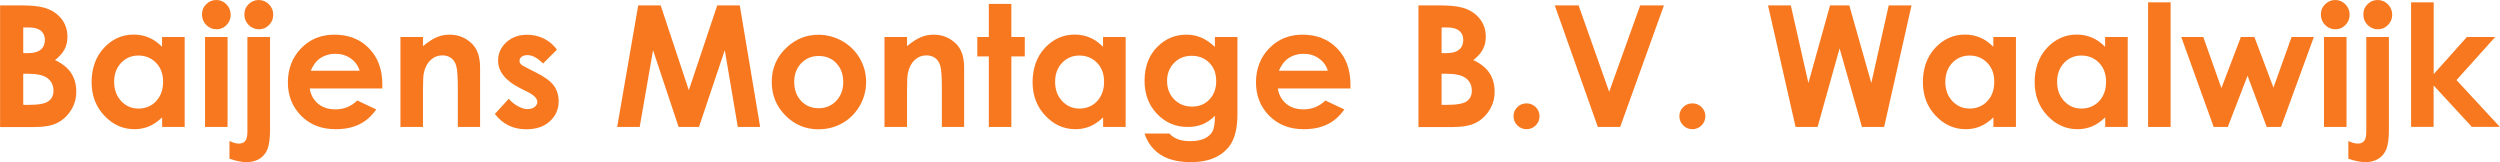
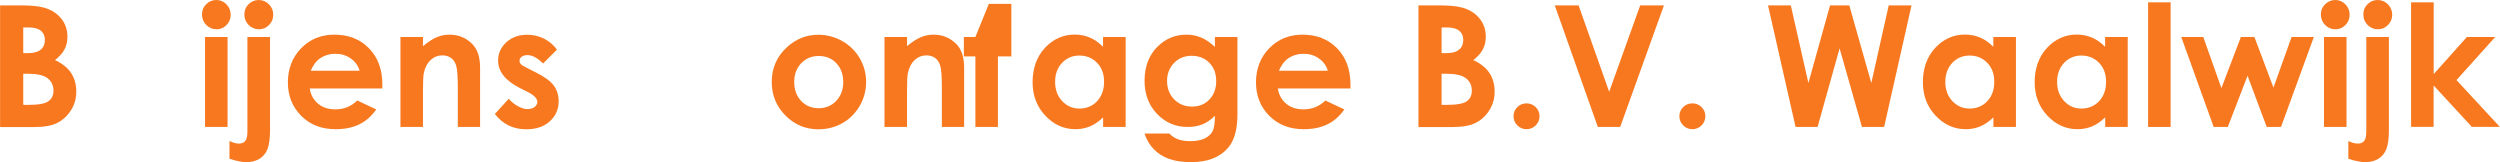
<svg xmlns="http://www.w3.org/2000/svg" height="6.6mm" viewBox="0 0 288.48 18.71" width="101.77mm">
  <g fill="#f7781f">
    <path d="m0 14.65v-14.03h2.21c1.28 0 2.22.08 2.81.25.84.22 1.51.64 2.01 1.24s.74 1.32.74 2.14c0 .53-.11 1.02-.34 1.45-.23.44-.59.84-1.1 1.23.85.4 1.48.9 1.87 1.5s.59 1.31.59 2.13-.2 1.51-.61 2.16-.93 1.13-1.58 1.46-1.53.48-2.66.48h-3.94zm2.67-11.48v2.96h.58c.65 0 1.13-.14 1.45-.41s.47-.65.47-1.12c0-.44-.15-.79-.45-1.04s-.76-.39-1.37-.39h-.69zm0 5.34v3.59h.67c1.11 0 1.86-.14 2.24-.42.39-.28.58-.69.58-1.22 0-.6-.23-1.08-.68-1.43s-1.21-.52-2.26-.52z" />
-     <path d="m18.7 4.27h2.6v10.38h-2.6v-1.1c-.51.48-1.02.83-1.53 1.04s-1.07.32-1.66.32c-1.34 0-2.5-.52-3.48-1.56s-1.47-2.33-1.47-3.88.47-2.92 1.42-3.94 2.1-1.54 3.45-1.54c.62 0 1.21.12 1.75.35.55.24 1.05.59 1.51 1.06v-1.14zm-2.73 2.14c-.81 0-1.47.28-2.01.85s-.8 1.3-.8 2.19.27 1.63.81 2.21 1.21.87 2 .87 1.5-.28 2.03-.85.81-1.31.81-2.24-.27-1.63-.81-2.19-1.22-.84-2.04-.84z" />
    <path d="m24.95 0c.46 0 .85.17 1.17.5s.49.73.49 1.2-.16.86-.48 1.19-.71.49-1.16.49-.86-.17-1.18-.5c-.33-.33-.49-.74-.49-1.22s.16-.85.48-1.17.71-.49 1.17-.49zm-1.3 4.27h2.6v10.38h-2.6z" />
    <path d="m28.55 4.27h2.6v10.72c0 .99-.1 1.72-.29 2.21s-.5.86-.92 1.12-.93.39-1.52.39c-.52 0-1.17-.13-1.95-.39v-2.05c.41.2.77.3 1.08.3.33 0 .58-.1.74-.3.17-.2.25-.56.25-1.09v-10.91zm1.29-4.27c.46 0 .86.17 1.19.5s.49.73.49 1.2-.16.86-.49 1.19-.71.49-1.16.49-.86-.17-1.19-.5c-.33-.34-.49-.74-.49-1.22s.16-.85.48-1.17.71-.49 1.17-.49z" />
    <path d="m44.09 10.21h-8.36c.12.74.44 1.32.97 1.76.52.44 1.19.65 2.01.65.97 0 1.81-.34 2.51-1.02l2.19 1.03c-.55.78-1.2 1.35-1.96 1.72s-1.67.56-2.72.56c-1.63 0-2.95-.51-3.98-1.54-1.02-1.03-1.54-2.31-1.54-3.86s.51-2.9 1.53-3.94c1.02-1.05 2.3-1.57 3.84-1.57 1.63 0 2.96.52 3.99 1.57 1.02 1.05 1.54 2.43 1.54 4.14v.5zm-2.6-2.05c-.17-.58-.51-1.05-1.02-1.41s-1.09-.54-1.76-.54c-.73 0-1.36.2-1.91.61-.34.25-.66.7-.96 1.34z" />
    <path d="m46.2 4.27h2.6v1.06c.59-.5 1.12-.84 1.6-1.04s.97-.29 1.47-.29c1.03 0 1.9.36 2.62 1.08.6.61.9 1.51.9 2.71v6.86h-2.57v-4.54c0-1.24-.06-2.06-.17-2.47s-.3-.72-.58-.93-.62-.32-1.02-.32c-.53 0-.98.18-1.36.53s-.64.84-.78 1.46c-.08.32-.11 1.03-.11 2.11v4.16h-2.6z" />
    <path d="m64.27 5.72-1.61 1.61c-.65-.65-1.25-.97-1.78-.97-.29 0-.52.06-.69.19s-.25.28-.25.46c0 .14.05.27.16.39.1.12.36.28.78.48l.95.48c1 .5 1.69 1 2.07 1.52.38.51.56 1.12.56 1.81 0 .92-.34 1.69-1.02 2.31s-1.58.92-2.72.92c-1.51 0-2.72-.59-3.62-1.77l1.6-1.75c.31.36.66.64 1.07.86s.77.33 1.09.33c.34 0 .62-.08.83-.25s.31-.36.31-.57c0-.4-.38-.79-1.13-1.17l-.88-.44c-1.68-.85-2.52-1.9-2.52-3.18 0-.82.32-1.52.95-2.1s1.44-.87 2.43-.87c.67 0 1.31.15 1.9.44s1.1.72 1.51 1.27z" />
-     <path d="m73.63.62h2.6l3.25 9.79 3.28-9.79h2.6l2.35 14.03h-2.58l-1.5-8.86-2.98 8.86h-2.35l-2.95-8.86-1.54 8.86h-2.6l2.43-14.03z" />
    <path d="m94.43 4.01c.98 0 1.9.25 2.76.73.86.49 1.53 1.15 2.02 1.99.48.84.73 1.75.73 2.72s-.24 1.9-.73 2.75-1.15 1.52-1.99 2-1.76.72-2.78.72c-1.49 0-2.76-.53-3.81-1.59s-1.58-2.34-1.58-3.86c0-1.62.59-2.97 1.78-4.05 1.04-.94 2.24-1.41 3.6-1.41zm.04 2.45c-.81 0-1.48.28-2.02.84s-.81 1.28-.81 2.16.27 1.63.8 2.19 1.21.84 2.02.84 1.49-.28 2.03-.85.81-1.29.81-2.18-.27-1.61-.8-2.17-1.21-.83-2.04-.83z" />
    <path d="m102.06 4.27h2.6v1.06c.59-.5 1.12-.84 1.6-1.04s.97-.29 1.47-.29c1.03 0 1.9.36 2.62 1.08.6.61.9 1.51.9 2.71v6.86h-2.57v-4.54c0-1.24-.06-2.06-.17-2.47s-.3-.72-.58-.93-.62-.32-1.02-.32c-.53 0-.98.18-1.36.53s-.64.84-.78 1.46c-.08.32-.11 1.03-.11 2.11v4.16h-2.6z" />
-     <path d="m114.1.45h2.6v3.82h1.55v2.24h-1.55v8.14h-2.6v-8.14h-1.33v-2.24h1.33z" />
+     <path d="m114.1.45h2.6v3.82v2.24h-1.55v8.14h-2.6v-8.14h-1.33v-2.24h1.33z" />
    <path d="m127.29 4.27h2.6v10.38h-2.6v-1.1c-.51.48-1.02.83-1.53 1.04s-1.07.32-1.66.32c-1.34 0-2.5-.52-3.48-1.56s-1.47-2.33-1.47-3.88.47-2.92 1.42-3.94 2.1-1.54 3.45-1.54c.62 0 1.21.12 1.75.35.55.24 1.05.59 1.51 1.06v-1.14zm-2.73 2.14c-.81 0-1.47.28-2.01.85s-.8 1.3-.8 2.19.27 1.63.81 2.21 1.21.87 2 .87 1.5-.28 2.03-.85.81-1.31.81-2.24-.27-1.63-.81-2.19-1.22-.84-2.04-.84z" />
    <path d="m140.2 4.27h2.59v8.89c0 1.75-.35 3.05-1.06 3.87-.95 1.12-2.37 1.68-4.28 1.68-1.02 0-1.87-.13-2.57-.38-.69-.25-1.28-.63-1.75-1.12-.48-.49-.83-1.09-1.06-1.8h2.87c.25.29.58.51.98.66s.87.22 1.42.22c.7 0 1.26-.11 1.69-.32.43-.22.73-.5.9-.84s.26-.93.26-1.77c-.46.46-.94.79-1.44.99s-1.07.3-1.71.3c-1.39 0-2.57-.5-3.53-1.51-.96-1-1.44-2.28-1.44-3.82 0-1.65.51-2.97 1.53-3.97.92-.9 2.02-1.35 3.3-1.35.6 0 1.16.11 1.69.33s1.06.58 1.6 1.08v-1.14zm-2.7 2.17c-.82 0-1.5.28-2.03.83s-.8 1.24-.8 2.07.27 1.57.82 2.13c.55.55 1.23.83 2.06.83s1.47-.27 2-.81c.52-.54.79-1.25.79-2.13s-.26-1.57-.79-2.11-1.21-.81-2.04-.81z" />
    <path d="m155.82 10.21h-8.37c.12.74.44 1.32.97 1.76.52.44 1.19.65 2.01.65.97 0 1.81-.34 2.51-1.02l2.19 1.03c-.55.78-1.2 1.35-1.96 1.72s-1.67.56-2.72.56c-1.63 0-2.95-.51-3.98-1.54-1.02-1.03-1.54-2.31-1.54-3.86s.51-2.9 1.53-3.94c1.02-1.05 2.3-1.57 3.84-1.57 1.63 0 2.96.52 3.99 1.57 1.02 1.05 1.54 2.43 1.54 4.14v.5zm-2.6-2.05c-.17-.58-.51-1.05-1.02-1.41s-1.09-.54-1.76-.54c-.73 0-1.36.2-1.91.61-.34.25-.66.7-.96 1.34z" />
    <path d="m163.68 14.65v-14.03h2.21c1.28 0 2.22.08 2.81.25.84.22 1.51.64 2.01 1.24s.74 1.32.74 2.14c0 .53-.11 1.02-.34 1.45s-.59.84-1.1 1.23c.85.4 1.47.9 1.87 1.5.39.6.59 1.31.59 2.13s-.2 1.51-.61 2.16-.93 1.13-1.58 1.46c-.64.32-1.53.48-2.66.48h-3.93zm2.67-11.48v2.96h.58c.65 0 1.13-.14 1.45-.41s.47-.65.47-1.12c0-.44-.15-.79-.45-1.04s-.76-.39-1.37-.39h-.69zm0 5.34v3.59h.67c1.11 0 1.86-.14 2.24-.42.39-.28.58-.69.58-1.22 0-.6-.23-1.08-.68-1.43s-1.21-.52-2.26-.52z" />
    <path d="m176.15 11.93c.41 0 .77.14 1.06.43s.44.64.44 1.05-.15.77-.44 1.06-.65.44-1.06.44-.77-.15-1.06-.44-.44-.65-.44-1.06.15-.76.44-1.05.65-.43 1.06-.43z" />
    <path d="m179.41.62h2.75l3.53 9.97 3.58-9.97h2.74l-5.05 14.03h-2.58l-4.97-14.03z" />
    <path d="m195.29 11.93c.41 0 .77.14 1.06.43s.44.64.44 1.05-.15.77-.44 1.06-.65.44-1.06.44-.77-.15-1.06-.44-.44-.65-.44-1.06.15-.76.44-1.05.65-.43 1.06-.43z" />
    <path d="m204.02.62h2.63l2.03 8.96 2.5-8.96h2.22l2.54 8.96 2.01-8.96h2.63l-3.16 14.03h-2.56l-2.58-9.07-2.54 9.07h-2.54l-3.18-14.03z" />
    <path d="m230.03 4.27h2.6v10.38h-2.6v-1.1c-.51.48-1.02.83-1.53 1.04s-1.07.32-1.66.32c-1.34 0-2.5-.52-3.48-1.56s-1.47-2.33-1.47-3.88.47-2.92 1.42-3.94 2.1-1.54 3.45-1.54c.62 0 1.21.12 1.75.35s1.05.59 1.51 1.06v-1.14zm-2.74 2.14c-.8 0-1.47.28-2.01.85-.53.57-.8 1.3-.8 2.19s.27 1.63.81 2.21 1.21.87 2 .87 1.5-.28 2.03-.85c.54-.57.81-1.31.81-2.24s-.27-1.63-.81-2.19-1.22-.84-2.04-.84z" />
    <path d="m242.93 4.27h2.6v10.38h-2.6v-1.1c-.51.48-1.02.83-1.53 1.04s-1.07.32-1.66.32c-1.34 0-2.5-.52-3.48-1.56s-1.47-2.33-1.47-3.88.47-2.92 1.42-3.94 2.1-1.54 3.45-1.54c.62 0 1.21.12 1.75.35s1.05.59 1.51 1.06v-1.14zm-2.74 2.14c-.8 0-1.47.28-2.01.85-.53.57-.8 1.3-.8 2.19s.27 1.63.81 2.21 1.21.87 2 .87 1.5-.28 2.03-.85c.54-.57.81-1.31.81-2.24s-.27-1.63-.81-2.19-1.22-.84-2.04-.84z" />
    <path d="m247.88.27h2.6v14.38h-2.6z" />
    <path d="m251.7 4.27h2.55l2.09 5.9 2.25-5.9h1.56l2.2 5.84 2.09-5.84h2.57l-3.79 10.38h-1.65l-2.21-5.91-2.28 5.91h-1.63l-3.74-10.38z" />
    <path d="m269.48 0c.46 0 .85.17 1.17.5.33.33.49.73.49 1.2s-.16.86-.49 1.19c-.32.33-.71.49-1.16.49s-.86-.17-1.18-.5c-.33-.33-.49-.74-.49-1.22s.16-.85.49-1.17.71-.49 1.17-.49zm-1.3 4.27h2.6v10.38h-2.6z" />
    <path d="m273.07 4.27h2.6v10.72c0 .99-.1 1.72-.29 2.21s-.5.86-.92 1.12-.92.39-1.52.39c-.52 0-1.17-.13-1.95-.39v-2.05c.41.2.77.3 1.08.3.33 0 .58-.1.74-.3.17-.2.25-.56.25-1.09v-10.91zm1.3-4.27c.46 0 .86.17 1.19.5s.49.73.49 1.2-.16.86-.49 1.19-.71.49-1.16.49-.86-.17-1.19-.5-.49-.74-.49-1.22.16-.85.48-1.17.71-.49 1.17-.49z" />
    <path d="m278.24.27h2.6v8.28l3.83-4.28h3.27l-4.47 4.97 5 5.4h-3.23l-4.41-4.78v4.78h-2.6v-14.37z" />
  </g>
</svg>